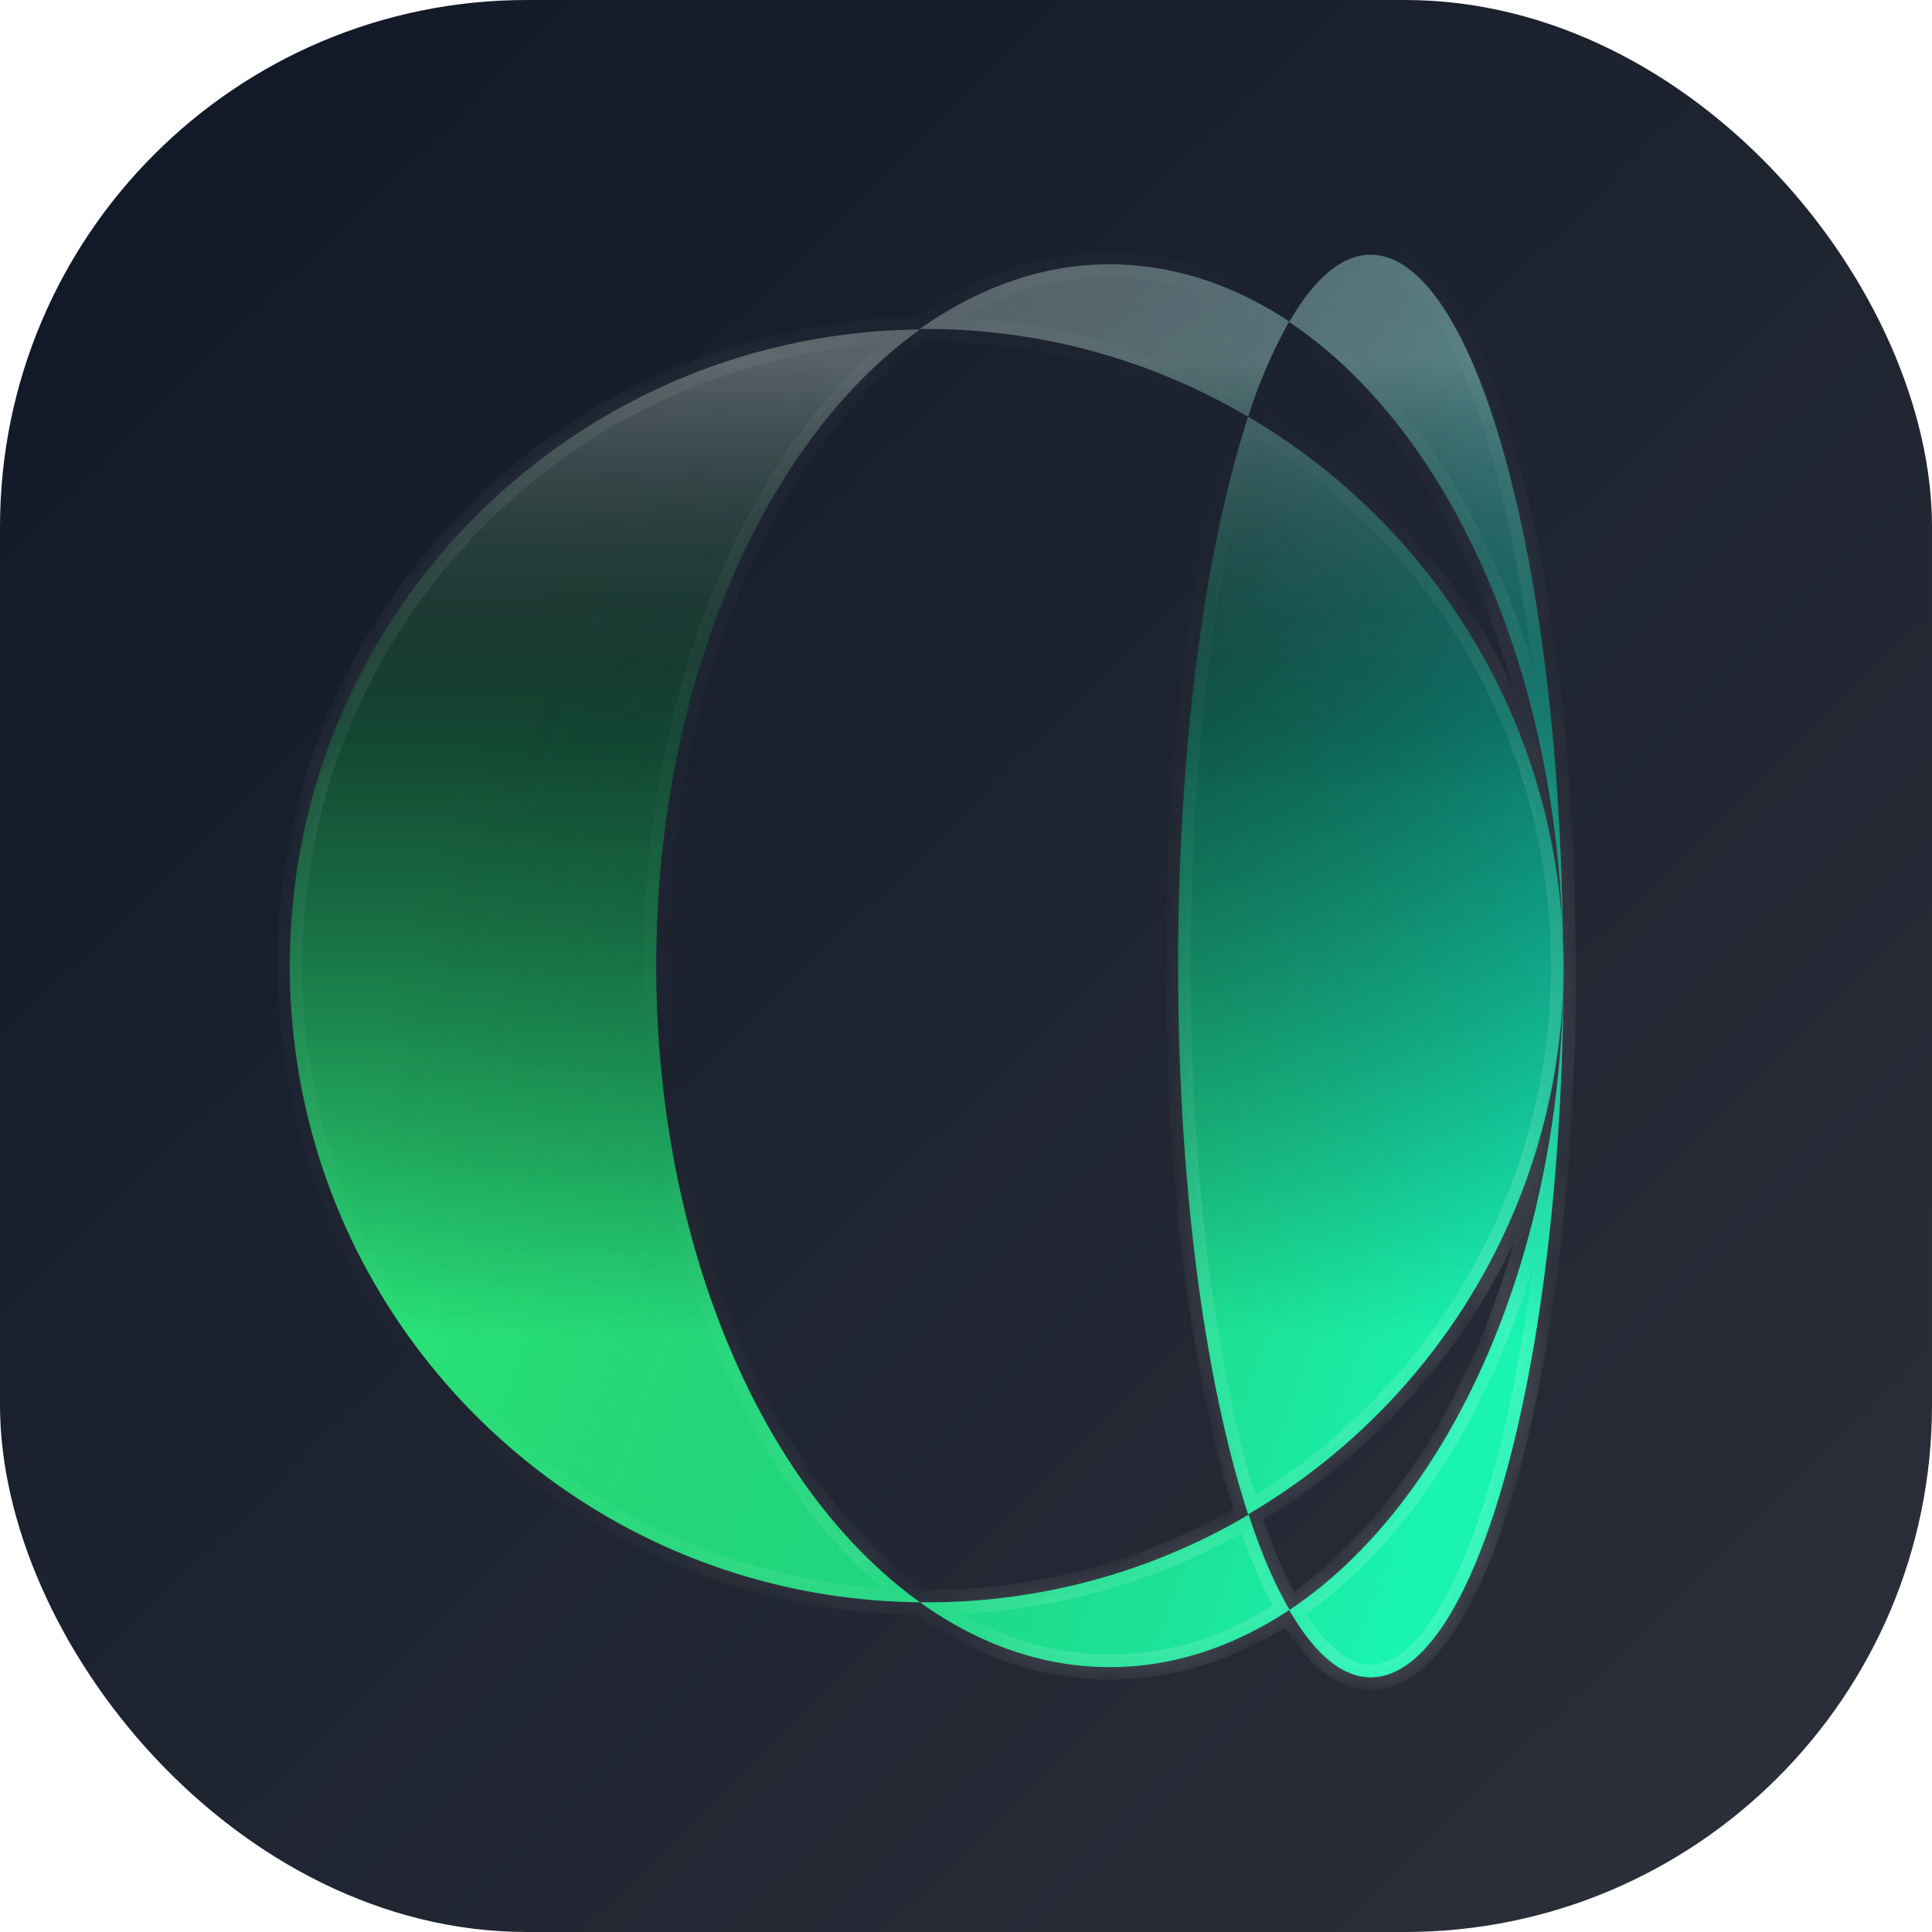
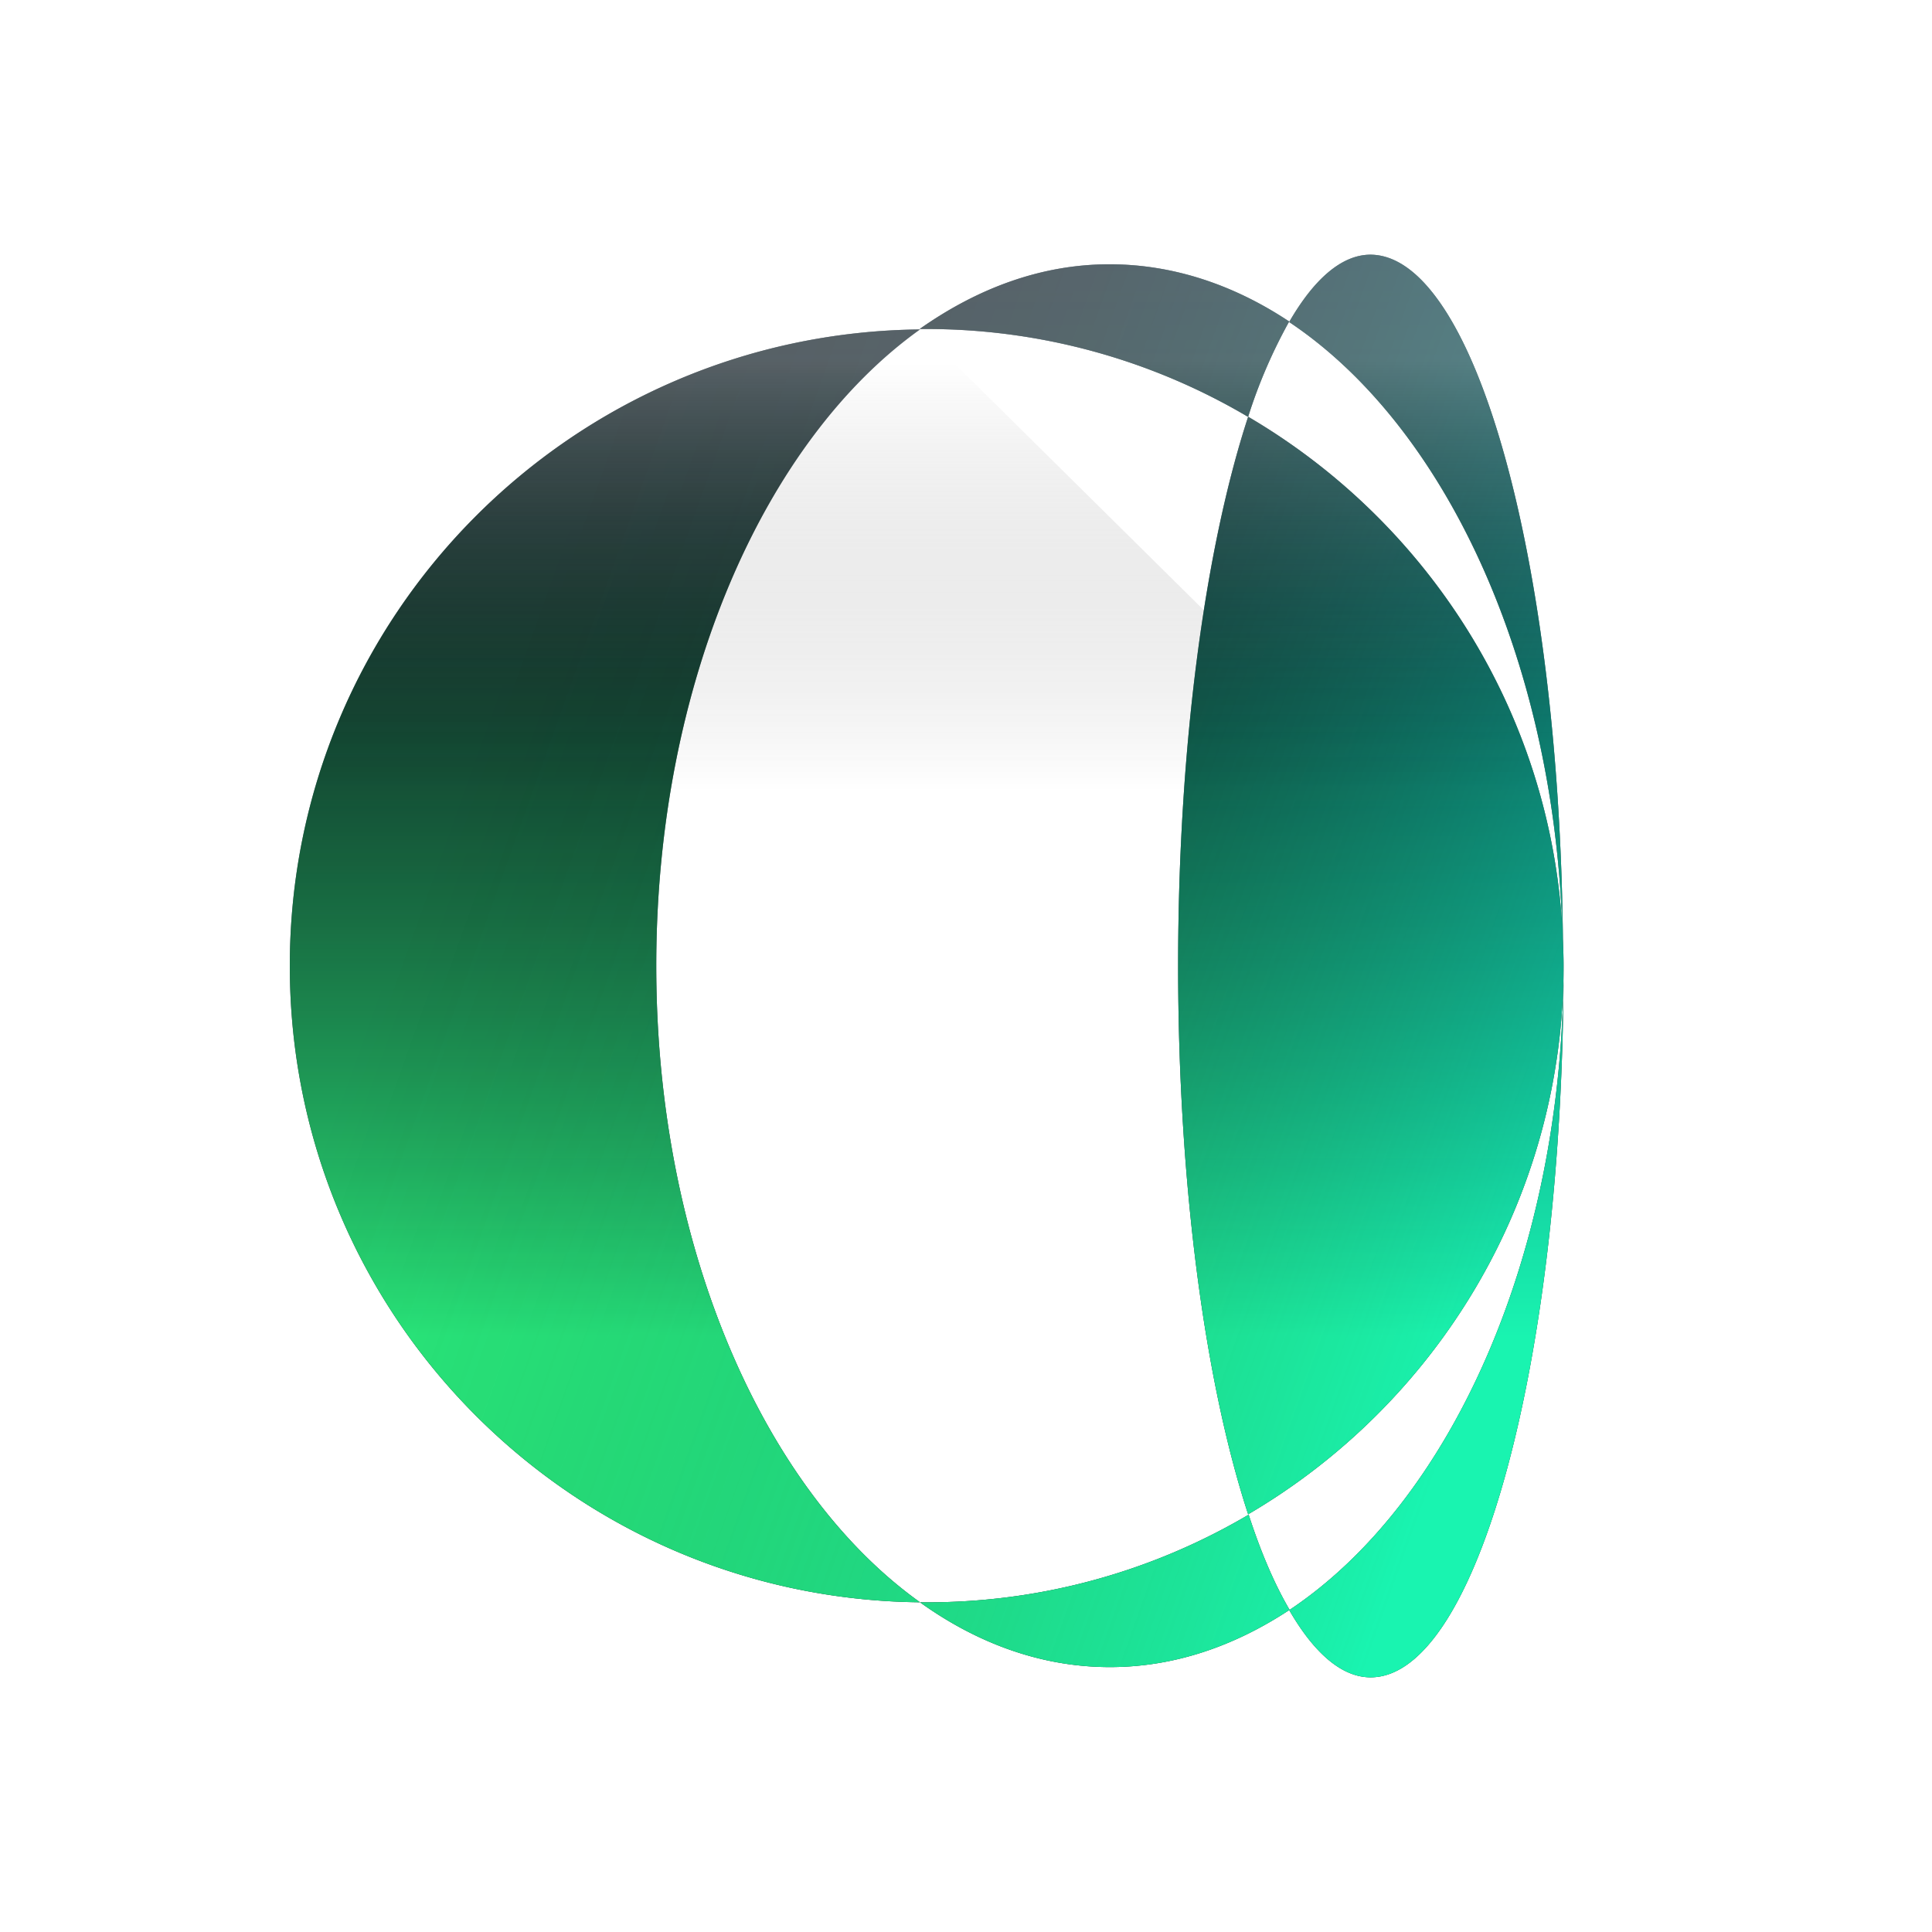
<svg xmlns="http://www.w3.org/2000/svg" width="100%" height="100%" fill="none" viewBox="0 0 44 44">
-   <rect width="44" height="44" fill="url(#a)" rx="12" />
  <mask id="g" fill="#fff">
    <path d="M35.609 22c0 8.947-1.967 16.199-4.394 16.2-.661 0-1.293-.56-1.854-1.532-1.262.83-2.633 1.299-4.084 1.299-1.545 0-3.01-.532-4.324-1.475h.16a14.38 14.38 0 0 0 7.324-1.996c.28.863.591 1.585.932 2.167l-.002.002h.002c3.672-2.447 6.24-8.095 6.24-14.665ZM20.953 7.503c-3.54 2.528-6.007 8.065-6.007 14.494 0 6.43 2.467 11.966 6.007 14.494C13.01 36.411 6.6 29.961 6.6 21.997c0-7.964 6.41-14.414 14.353-14.494ZM31.21 5.8c2.37.01 4.296 6.927 4.384 15.583.008.2.015.403.015.606 0 5.326-2.89 9.98-7.183 12.498-.973-2.969-1.595-7.473-1.595-12.498 0-5.025.622-9.529 1.595-12.498 4.068 2.386 6.873 6.69 7.156 11.665-.208-6.207-2.71-11.48-6.222-13.822.56-.97 1.19-1.532 1.85-1.534Zm-5.943.219c1.454 0 2.839.47 4.093 1.303a11.772 11.772 0 0 0-.934 2.167h-.01a14.377 14.377 0 0 0-7.322-1.996h-.15c1.324-.933 2.778-1.474 4.323-1.474Z" />
  </mask>
  <g filter="url(#b)">
    <path fill="#111827" d="M35.609 22c0 8.947-1.967 16.199-4.394 16.2-.661 0-1.293-.56-1.854-1.532-1.262.83-2.633 1.299-4.084 1.299-1.545 0-3.01-.532-4.324-1.475h.16a14.38 14.38 0 0 0 7.324-1.996c.28.863.591 1.585.932 2.167l-.002.002h.002c3.672-2.447 6.24-8.095 6.24-14.665ZM20.953 7.503c-3.54 2.528-6.007 8.065-6.007 14.494 0 6.43 2.467 11.966 6.007 14.494C13.01 36.411 6.6 29.961 6.6 21.997c0-7.964 6.41-14.414 14.353-14.494ZM31.21 5.8c2.37.01 4.296 6.927 4.384 15.583.008.2.015.403.015.606 0 5.326-2.89 9.98-7.183 12.498-.973-2.969-1.595-7.473-1.595-12.498 0-5.025.622-9.529 1.595-12.498 4.068 2.386 6.873 6.69 7.156 11.665-.208-6.207-2.71-11.48-6.222-13.822.56-.97 1.19-1.532 1.85-1.534Zm-5.943.219c1.454 0 2.839.47 4.093 1.303a11.772 11.772 0 0 0-.934 2.167h-.01a14.377 14.377 0 0 0-7.322-1.996h-.15c1.324-.933 2.778-1.474 4.323-1.474Z" />
    <path fill="url(#c)" d="M35.609 22c0 8.947-1.967 16.199-4.394 16.2-.661 0-1.293-.56-1.854-1.532-1.262.83-2.633 1.299-4.084 1.299-1.545 0-3.01-.532-4.324-1.475h.16a14.38 14.38 0 0 0 7.324-1.996c.28.863.591 1.585.932 2.167l-.002.002h.002c3.672-2.447 6.24-8.095 6.24-14.665ZM20.953 7.503c-3.54 2.528-6.007 8.065-6.007 14.494 0 6.43 2.467 11.966 6.007 14.494C13.01 36.411 6.6 29.961 6.6 21.997c0-7.964 6.41-14.414 14.353-14.494ZM31.21 5.8c2.37.01 4.296 6.927 4.384 15.583.008.2.015.403.015.606 0 5.326-2.89 9.98-7.183 12.498-.973-2.969-1.595-7.473-1.595-12.498 0-5.025.622-9.529 1.595-12.498 4.068 2.386 6.873 6.69 7.156 11.665-.208-6.207-2.71-11.48-6.222-13.822.56-.97 1.19-1.532 1.85-1.534Zm-5.943.219c1.454 0 2.839.47 4.093 1.303a11.772 11.772 0 0 0-.934 2.167h-.01a14.377 14.377 0 0 0-7.322-1.996h-.15c1.324-.933 2.778-1.474 4.323-1.474Z" />
    <path fill="url(#d)" fill-opacity=".4" d="M35.609 22c0 8.947-1.967 16.199-4.394 16.2-.661 0-1.293-.56-1.854-1.532-1.262.83-2.633 1.299-4.084 1.299-1.545 0-3.01-.532-4.324-1.475h.16a14.38 14.38 0 0 0 7.324-1.996c.28.863.591 1.585.932 2.167l-.002.002h.002c3.672-2.447 6.24-8.095 6.24-14.665ZM20.953 7.503c-3.54 2.528-6.007 8.065-6.007 14.494 0 6.43 2.467 11.966 6.007 14.494C13.01 36.411 6.6 29.961 6.6 21.997c0-7.964 6.41-14.414 14.353-14.494ZM31.21 5.8c2.37.01 4.296 6.927 4.384 15.583.008.2.015.403.015.606 0 5.326-2.89 9.98-7.183 12.498-.973-2.969-1.595-7.473-1.595-12.498 0-5.025.622-9.529 1.595-12.498 4.068 2.386 6.873 6.69 7.156 11.665-.208-6.207-2.71-11.48-6.222-13.822.56-.97 1.19-1.532 1.85-1.534Zm-5.943.219c1.454 0 2.839.47 4.093 1.303a11.772 11.772 0 0 0-.934 2.167h-.01a14.377 14.377 0 0 0-7.322-1.996h-.15c1.324-.933 2.778-1.474 4.323-1.474Z" />
-     <path fill="url(#e)" fill-opacity=".3" d="M35.609 22c0 8.947-1.967 16.199-4.394 16.2-.661 0-1.293-.56-1.854-1.532-1.262.83-2.633 1.299-4.084 1.299-1.545 0-3.01-.532-4.324-1.475h.16a14.38 14.38 0 0 0 7.324-1.996c.28.863.591 1.585.932 2.167l-.002.002h.002c3.672-2.447 6.24-8.095 6.24-14.665ZM20.953 7.503c-3.54 2.528-6.007 8.065-6.007 14.494 0 6.43 2.467 11.966 6.007 14.494C13.01 36.411 6.6 29.961 6.6 21.997c0-7.964 6.41-14.414 14.353-14.494ZM31.21 5.8c2.37.01 4.296 6.927 4.384 15.583.008.2.015.403.015.606 0 5.326-2.89 9.98-7.183 12.498-.973-2.969-1.595-7.473-1.595-12.498 0-5.025.622-9.529 1.595-12.498 4.068 2.386 6.873 6.69 7.156 11.665-.208-6.207-2.71-11.48-6.222-13.822.56-.97 1.19-1.532 1.85-1.534Zm-5.943.219c1.454 0 2.839.47 4.093 1.303a11.772 11.772 0 0 0-.934 2.167h-.01a14.377 14.377 0 0 0-7.322-1.996h-.15c1.324-.933 2.778-1.474 4.323-1.474Z" />
+     <path fill="url(#e)" fill-opacity=".3" d="M35.609 22c0 8.947-1.967 16.199-4.394 16.2-.661 0-1.293-.56-1.854-1.532-1.262.83-2.633 1.299-4.084 1.299-1.545 0-3.01-.532-4.324-1.475h.16a14.38 14.38 0 0 0 7.324-1.996c.28.863.591 1.585.932 2.167l-.002.002h.002c3.672-2.447 6.24-8.095 6.24-14.665Zc-3.54 2.528-6.007 8.065-6.007 14.494 0 6.43 2.467 11.966 6.007 14.494C13.01 36.411 6.6 29.961 6.6 21.997c0-7.964 6.41-14.414 14.353-14.494ZM31.21 5.8c2.37.01 4.296 6.927 4.384 15.583.008.2.015.403.015.606 0 5.326-2.89 9.98-7.183 12.498-.973-2.969-1.595-7.473-1.595-12.498 0-5.025.622-9.529 1.595-12.498 4.068 2.386 6.873 6.69 7.156 11.665-.208-6.207-2.71-11.48-6.222-13.822.56-.97 1.19-1.532 1.85-1.534Zm-5.943.219c1.454 0 2.839.47 4.093 1.303a11.772 11.772 0 0 0-.934 2.167h-.01a14.377 14.377 0 0 0-7.322-1.996h-.15c1.324-.933 2.778-1.474 4.323-1.474Z" />
  </g>
-   <path fill="url(#f)" d="M31.215 38.2v.284-.285Zm-1.854-1.532.247-.143-.152-.261-.252.166.157.238Zm-4.084 1.299v.285-.285Zm-4.324-1.475v-.285h-.886l.72.517.166-.232Zm7.484-1.996.27-.088-.109-.337-.306.18.145.245Zm.932 2.167.157.238.226-.149-.137-.233-.245.144Zm-.002.002-.157-.238-.795.523h.952v-.285Zm.002 0v.285h.087l.072-.048-.159-.237ZM20.953 7.503l.166.232.737-.526-.905.009.002.285Zm-6.007 14.494h-.285.285Zm6.007 14.494-.002.285.905.01-.737-.527-.166.232ZM6.6 21.997h-.285.285ZM31.21 5.8l.002-.285h-.003l.001.285Zm4.384 15.583-.285.003v.009l.285-.012Zm.015.606h.285-.285Zm-7.183 12.498-.27.09.11.335.304-.179-.144-.246ZM26.831 21.99h-.285.285Zm1.595-12.498.144-.246-.305-.178-.11.335.271.09Zm7.156 11.665-.284.017.57-.026-.286.01ZM29.36 7.334l-.247-.143-.134.232.223.148.158-.237Zm-4.093-1.315v-.285.285Zm4.093 1.303.248.141.131-.231-.222-.147-.157.237Zm-.934 2.167v.285h.207l.064-.197-.27-.088Zm-.01 0-.144.246.067.04h.077v-.286Zm-7.472-1.996-.164-.233-.736.518h.9v-.285ZM35.609 22h-.285c0 4.456-.49 8.48-1.277 11.38-.394 1.453-.858 2.607-1.361 3.392-.512.798-1.016 1.142-1.47 1.142v.57c.758 0 1.41-.563 1.95-1.404.548-.854 1.03-2.072 1.431-3.55.804-2.963 1.297-7.039 1.297-11.53h-.285Zm-4.394 16.2v-.286c-.494 0-1.053-.429-1.607-1.389l-.247.143-.247.143c.568.982 1.273 1.673 2.101 1.673V38.2Zm-1.854-1.532-.157-.238c-1.223.803-2.54 1.252-3.927 1.252v.57c1.515 0 2.94-.491 4.24-1.346l-.156-.238Zm-4.084 1.299v-.285c-1.477 0-2.884-.508-4.157-1.421l-.167.231-.166.232c1.355.972 2.877 1.528 4.49 1.528v-.285Zm-4.324-1.475v.285h.16v-.57h-.16v.285Zm.16 0v.285c2.732 0 5.28-.747 7.468-2.035l-.144-.246-.145-.245a14.096 14.096 0 0 1-7.178 1.956v.285Zm7.324-1.996-.271.088c.285.876.603 1.619.958 2.223l.245-.144.246-.144c-.327-.56-.63-1.262-.907-2.111l-.271.088Zm.932 2.167-.156-.238-.004.002.158.238.156.238a.042.042 0 0 0 .004-.002l-.158-.238Zm-.002.002v.285h.002v-.57h-.002v.285Zm.002 0 .159.237c3.777-2.518 6.366-8.275 6.366-14.902h-.57c0 6.513-2.548 12.051-6.113 14.428l.159.237ZM20.953 7.503l-.165-.232c-3.64 2.598-6.127 8.239-6.127 14.726h.57c0-6.372 2.446-11.805 5.888-14.262l-.166-.232Zm-6.007 14.494h-.285c0 6.487 2.487 12.128 6.127 14.726l.165-.232.166-.232c-3.442-2.457-5.888-7.89-5.888-14.262h-.285Zm6.007 14.494.003-.285c-7.788-.079-14.071-6.401-14.071-14.209h-.57c0 8.121 6.535 14.697 14.636 14.78l.002-.286ZM6.6 21.997h.285c0-7.807 6.283-14.13 14.071-14.21l-.003-.284-.002-.285c-8.1.082-14.636 6.658-14.636 14.78H6.6ZM31.21 5.8v.285c.443.002.934.331 1.434 1.093.492.75.949 1.856 1.34 3.249.78 2.781 1.281 6.648 1.325 10.959l.285-.003.285-.003c-.044-4.345-.55-8.264-1.347-11.107-.398-1.42-.873-2.588-1.411-3.407-.53-.809-1.17-1.348-1.91-1.351V5.8Zm4.384 15.583-.285.012c.009.199.015.397.015.594h.57c0-.209-.007-.415-.015-.618l-.285.012Zm.015.606h-.285c0 5.22-2.832 9.784-7.042 12.253l.144.245.144.246c4.377-2.566 7.324-7.312 7.324-12.744h-.285Zm-7.183 12.498.271-.088c-.96-2.931-1.58-7.403-1.58-12.41h-.571c0 5.044.624 9.58 1.61 12.587l.27-.089ZM26.831 21.99h.285c0-5.007.62-9.478 1.581-12.409l-.27-.089-.272-.089c-.985 3.008-1.609 7.544-1.609 12.587h.285Zm1.595-12.498-.144.246c3.989 2.34 6.738 6.559 7.016 11.435l.284-.016.285-.016c-.29-5.075-3.15-9.463-7.297-11.895l-.144.246Zm7.156 11.665.285-.01c-.21-6.262-2.733-11.639-6.35-14.05l-.157.238-.158.237c3.41 2.274 5.889 7.443 6.096 13.595l.284-.01ZM29.36 7.334l.247.142c.553-.959 1.11-1.39 1.605-1.391L31.21 5.8v-.285c-.827.003-1.53.695-2.097 1.676l.247.143Zm-4.093-1.315v.285c1.39 0 2.721.45 3.935 1.256l.158-.238.157-.237c-1.293-.86-2.732-1.351-4.25-1.351v.285Zm4.093 1.303-.248-.14c-.342.6-.67 1.34-.957 2.219l.271.088.271.088c.276-.846.59-1.55.91-2.114l-.247-.14Zm-.934 2.167v-.285h-.01v.57h.01V9.49Zm-.01 0 .145-.245a14.662 14.662 0 0 0-7.467-2.036v.57c2.625 0 5.073.718 7.178 1.957l.144-.246Zm-7.322-1.996v-.285h-.15v.57h.15v-.285Zm-.15 0 .164.233c1.286-.906 2.684-1.422 4.159-1.422v-.57c-1.614 0-3.125.566-4.487 1.526l.164.233Z" mask="url(#g)" />
  <defs>
    <linearGradient id="a" x1="2" x2="42.5" y1="2.5" y2="44" gradientUnits="userSpaceOnUse">
      <stop stop-color="#111827" />
      <stop offset="1" stop-color="#2C303A" />
    </linearGradient>
    <linearGradient id="c" x1="21.104" x2="21.104" y1="2.829" y2="39.075" gradientUnits="userSpaceOnUse">
      <stop stop-opacity="0" />
      <stop offset=".761" stop-color="#2AEC7C" />
    </linearGradient>
    <linearGradient id="d" x1="12.339" x2="37.242" y1="11.95" y2="20.844" gradientUnits="userSpaceOnUse">
      <stop stop-opacity="0" />
      <stop offset="1" stop-color="#0FF" />
    </linearGradient>
    <linearGradient id="e" x1="21.104" x2="21.104" y1="5.8" y2="18.038" gradientUnits="userSpaceOnUse">
      <stop offset=".2" stop-color="#fff" />
      <stop offset="1" stop-opacity="0" />
    </linearGradient>
    <linearGradient id="f" x1="7.024" x2="35.524" y1="12.338" y2="36.089" gradientUnits="userSpaceOnUse">
      <stop offset=".057" stop-color="#fff" stop-opacity=".1" />
      <stop offset=".387" stop-color="#fff" stop-opacity="0" />
      <stop offset="1" stop-color="#fff" stop-opacity=".25" />
    </linearGradient>
    <filter id="b" width="29.009" height="32.399" x="6.6" y="5.8" color-interpolation-filters="sRGB" filterUnits="userSpaceOnUse">
      <feFlood flood-opacity="0" result="BackgroundImageFix" />
      <feBlend in="SourceGraphic" in2="BackgroundImageFix" result="shape" />
      <feColorMatrix in="SourceAlpha" result="hardAlpha" values="0 0 0 0 0 0 0 0 0 0 0 0 0 0 0 0 0 0 127 0" />
      <feOffset />
      <feGaussianBlur stdDeviation=".475" />
      <feComposite in2="hardAlpha" k2="-1" k3="1" operator="arithmetic" />
      <feColorMatrix values="0 0 0 0 1 0 0 0 0 1 0 0 0 0 1 0 0 0 0.5 0" />
      <feBlend in2="shape" result="effect1_innerShadow_13377_6631" />
    </filter>
  </defs>
</svg>